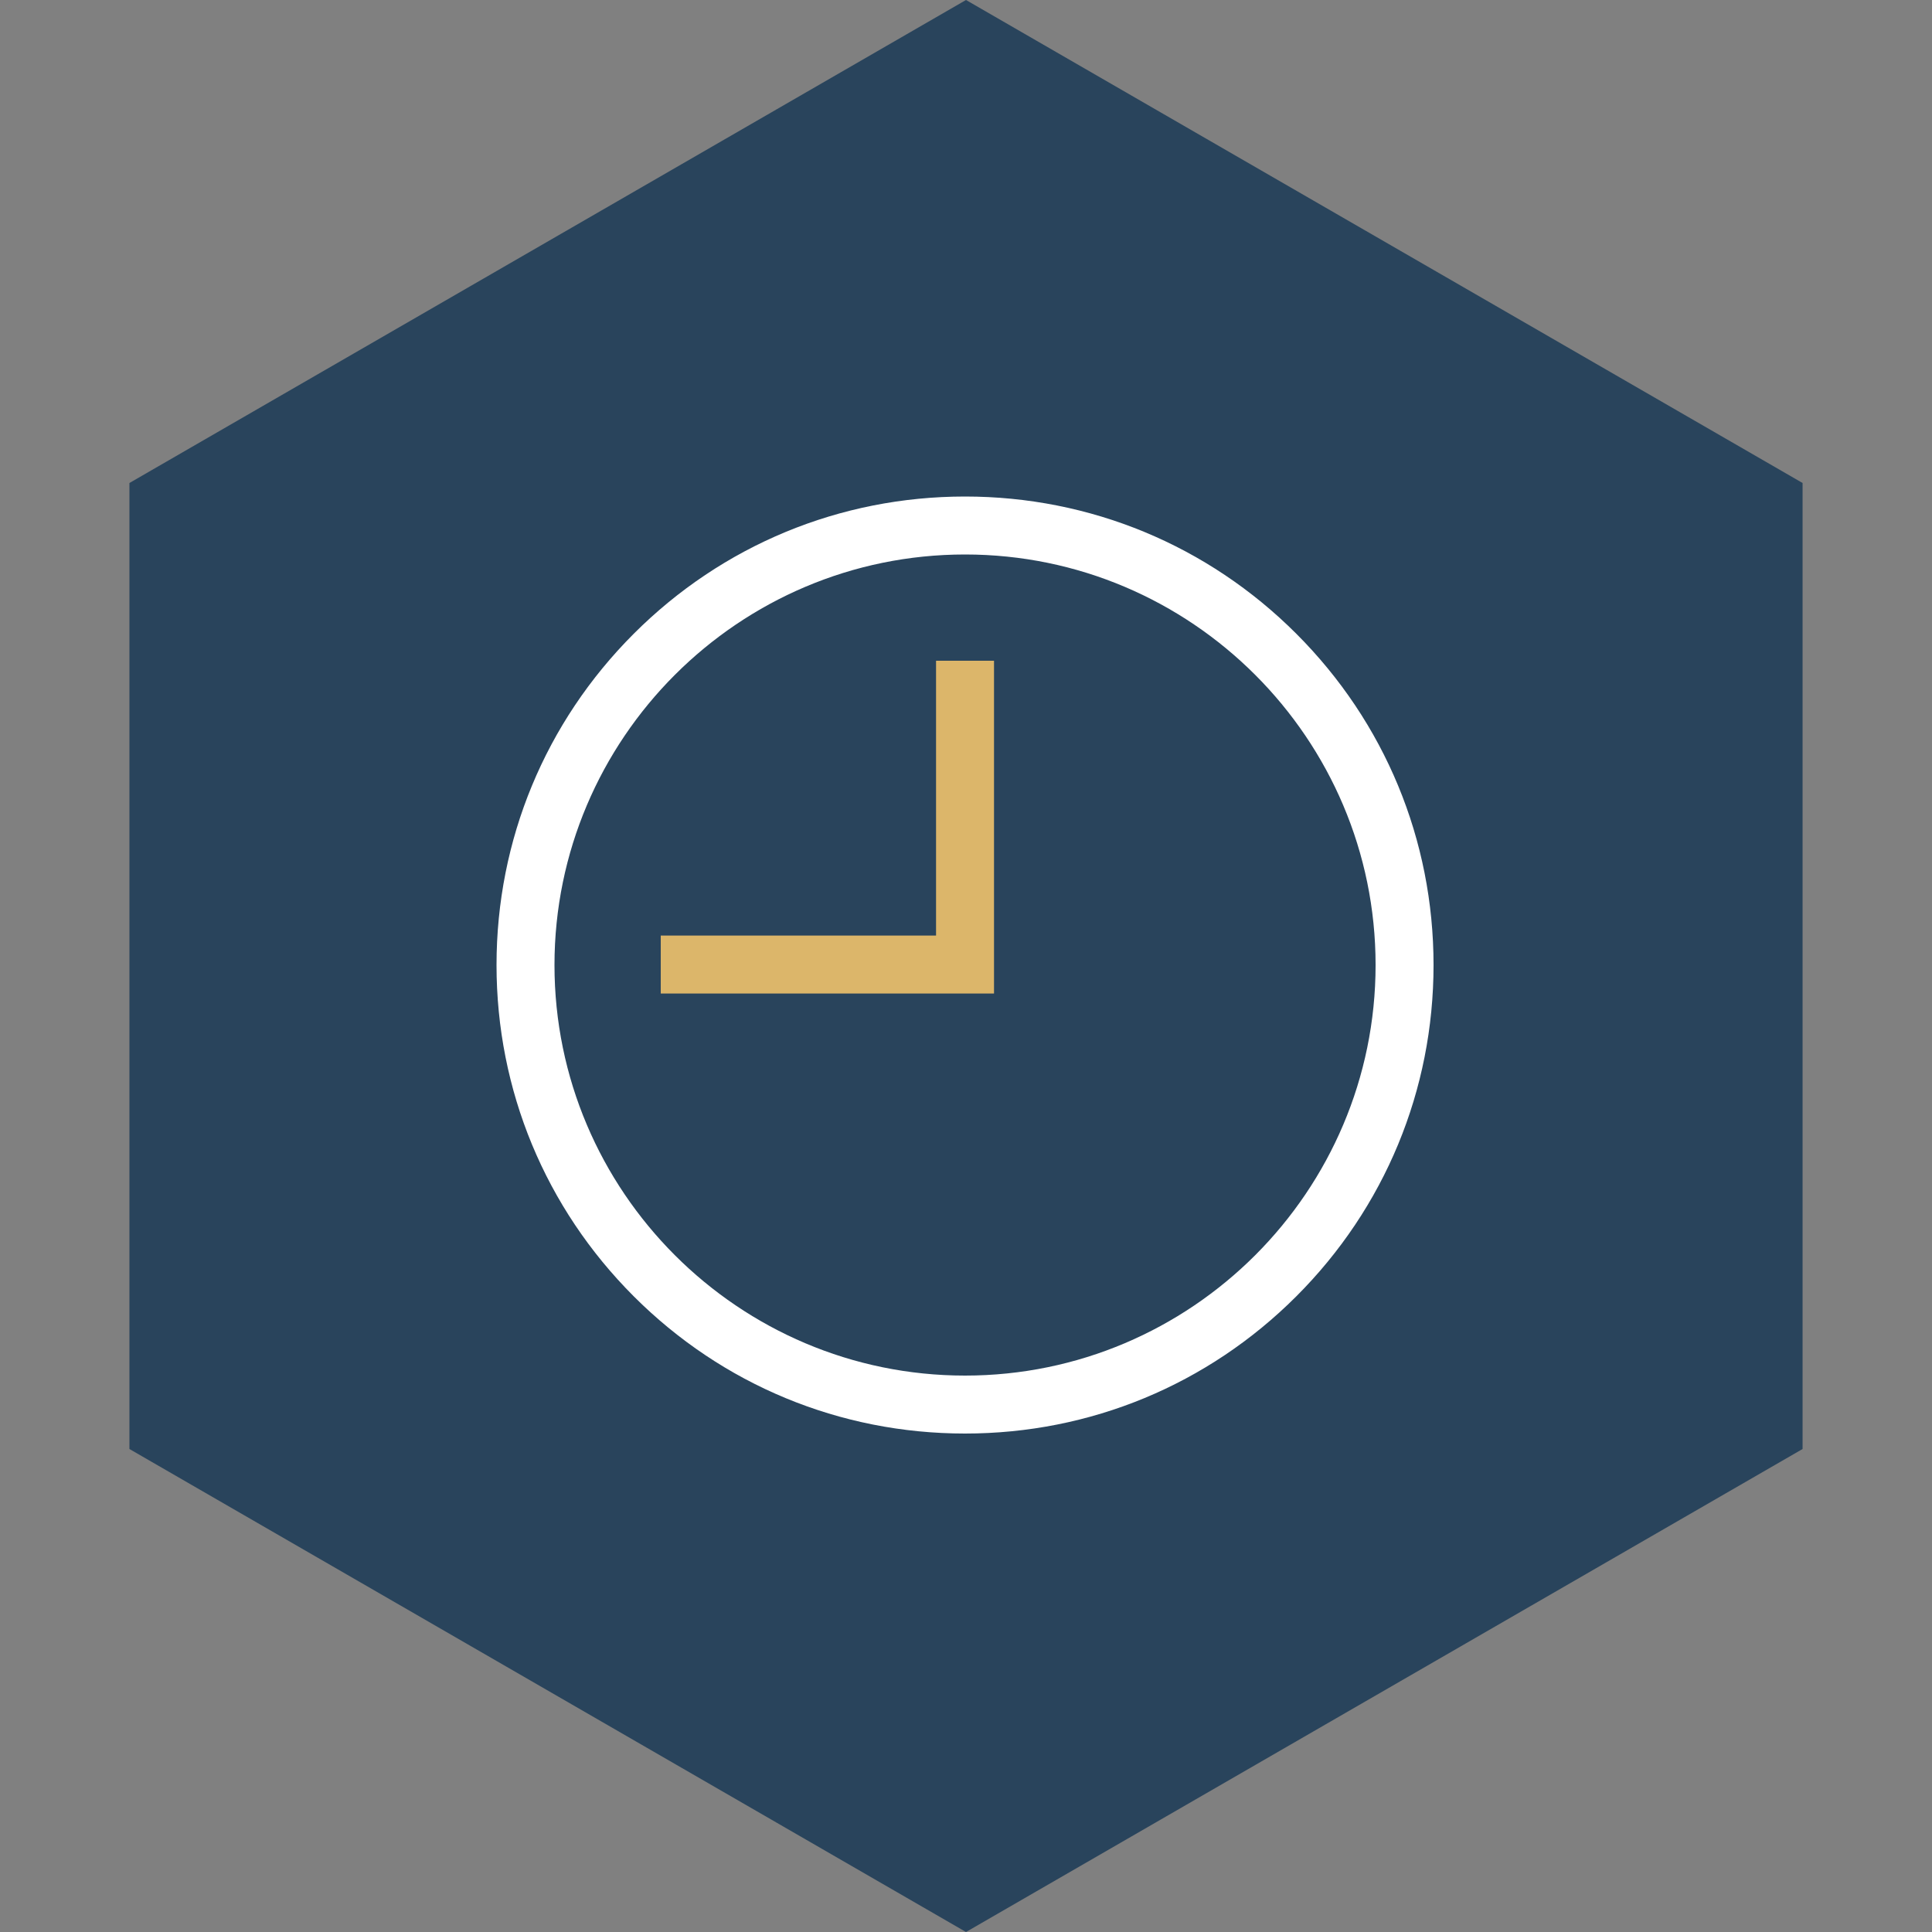
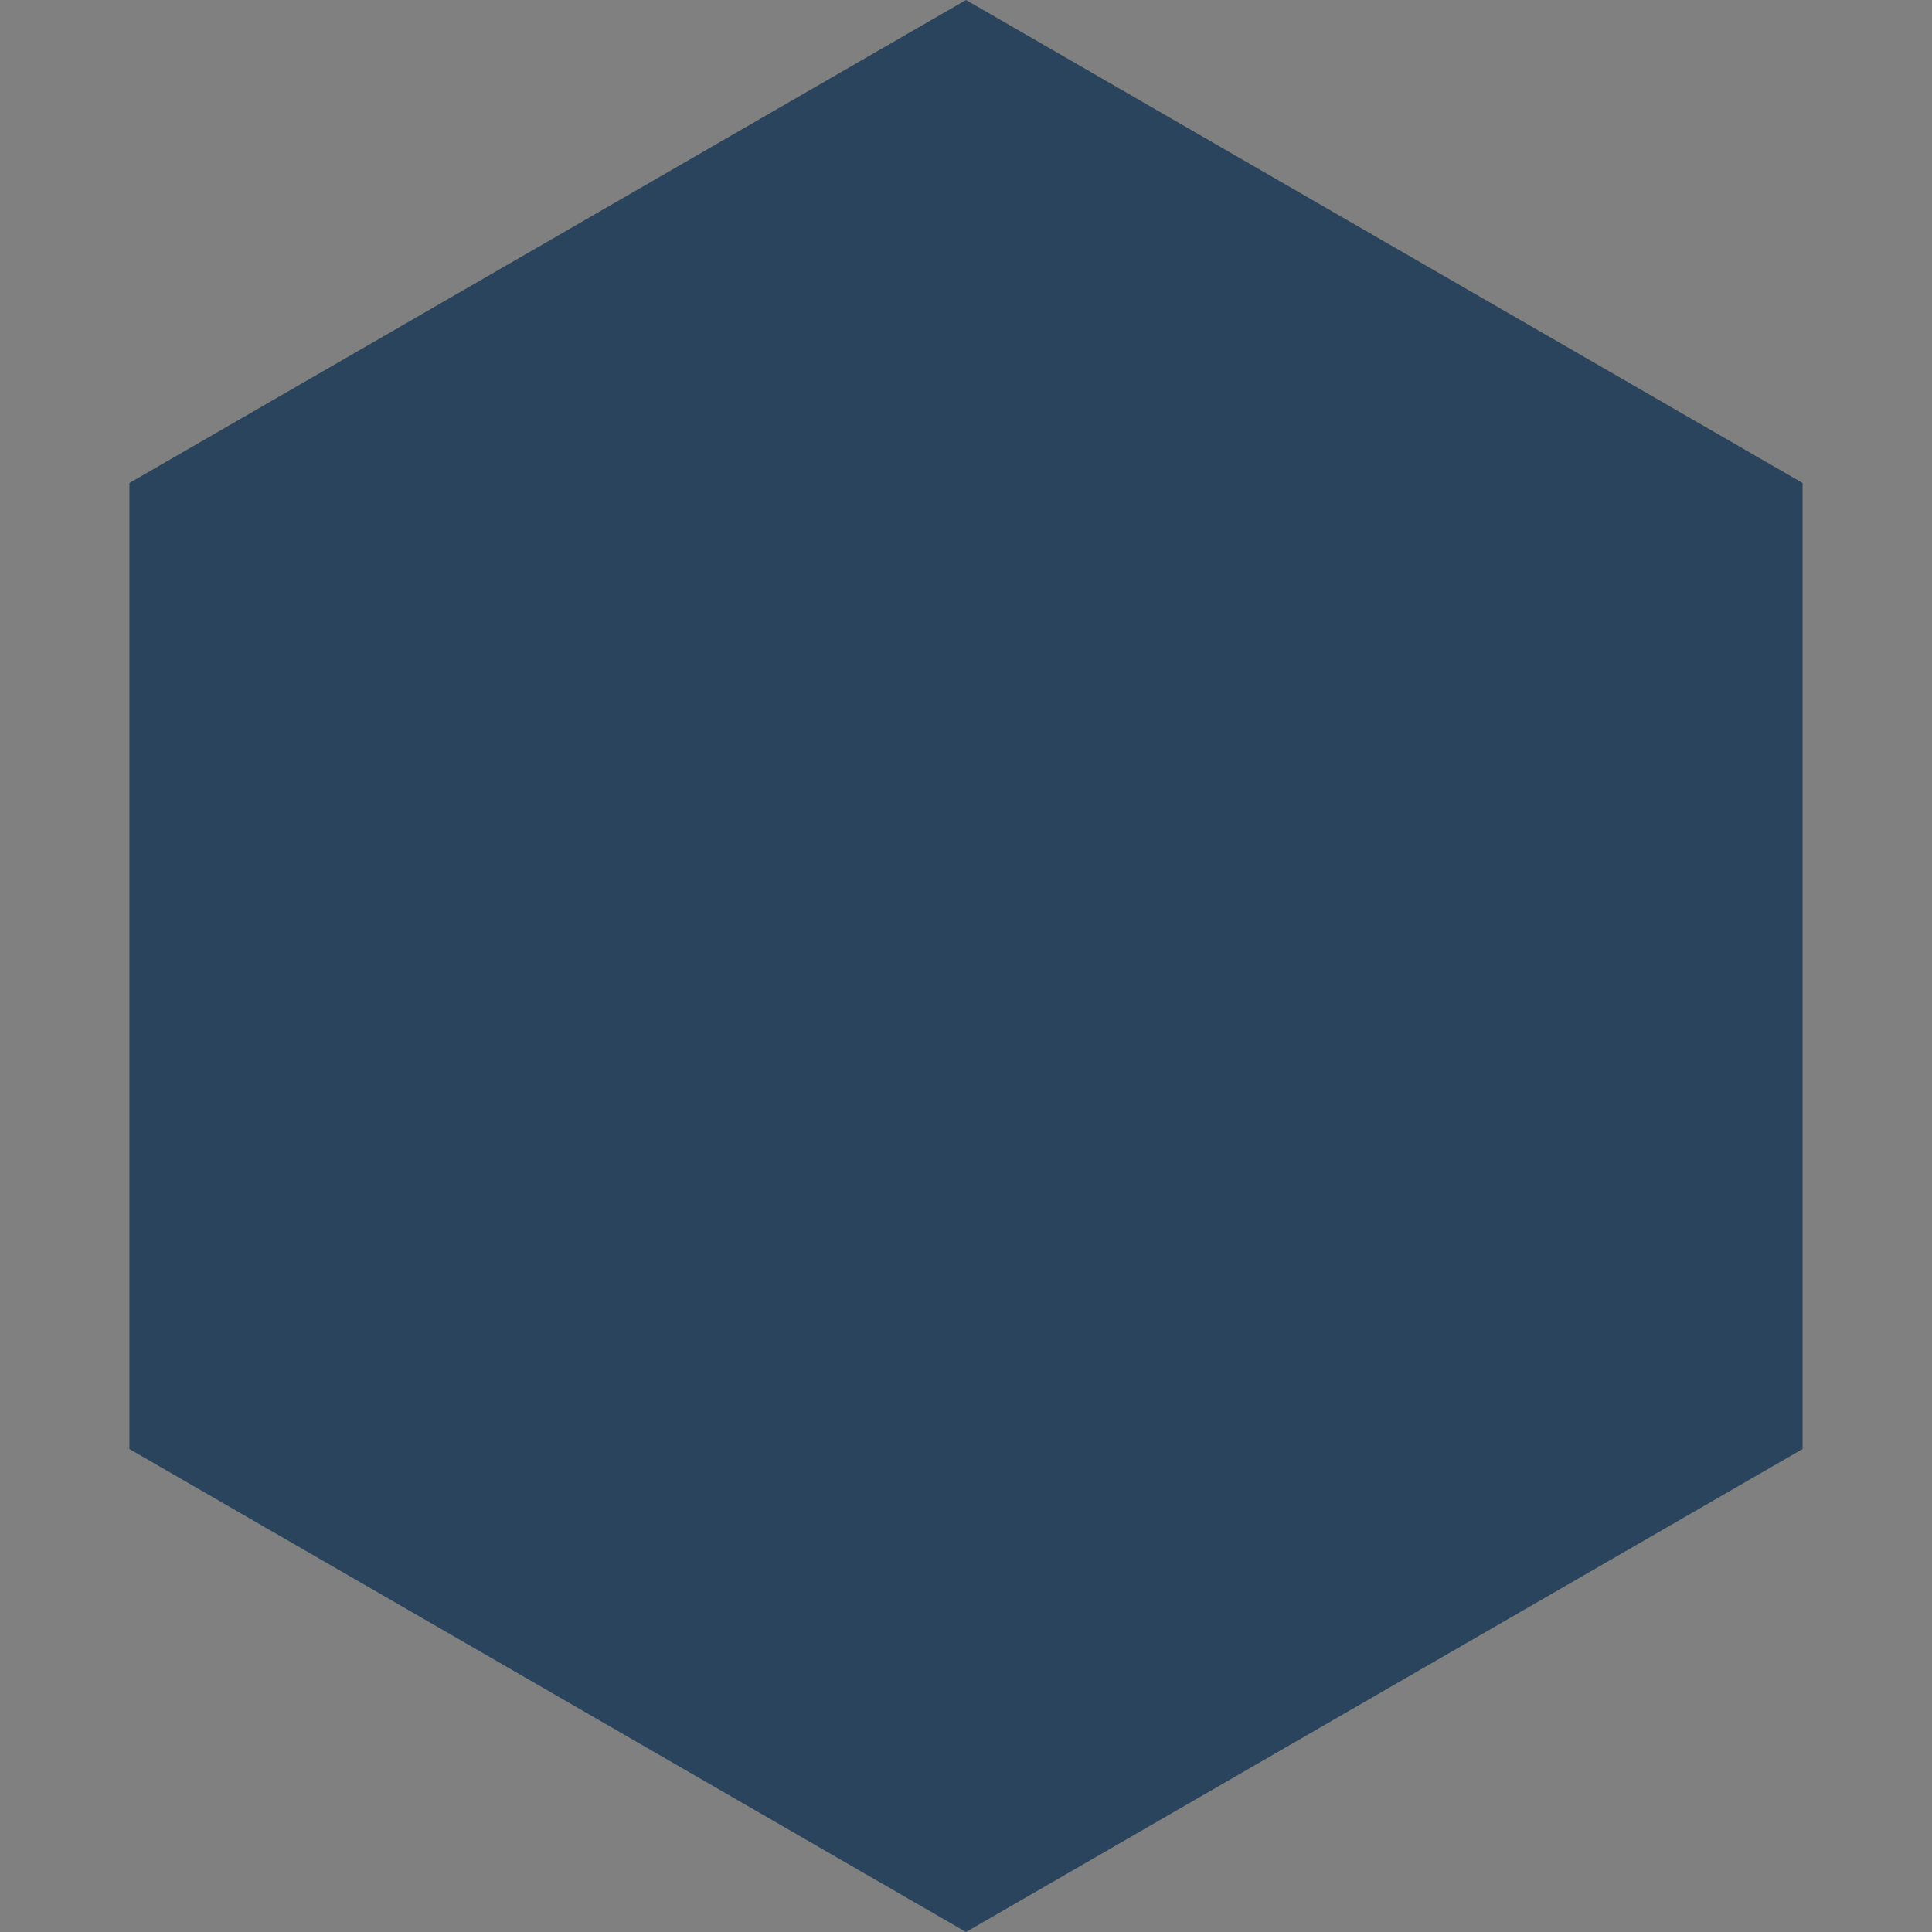
<svg xmlns="http://www.w3.org/2000/svg" width="1000" height="1000" viewBox="0 0 1000 1000" fill="none">
  <rect x="0" y="0" width="1000" height="1000" fill="#808080" stroke="none" />
  <path d="M500 0L933.013 250V750L500 1000L66.987 750V250L500 0Z" fill="#29445C" />
-   <path d="M499.5 742C434.726 742 373.829 716.775 328.026 670.974C282.225 625.171 257 564.274 257 499.5C257 434.726 282.225 373.829 328.026 328.026C373.829 282.225 434.726 257 499.5 257C564.274 257 625.171 282.225 670.974 328.026C716.775 373.829 742 434.726 742 499.5C742 564.274 716.775 625.171 670.974 670.974C625.171 716.775 564.274 742 499.5 742ZM499.5 287C382.327 287 287 382.327 287 499.5C287 616.673 382.327 712 499.5 712C616.673 712 712 616.673 712 499.5C712 382.327 616.673 287 499.5 287Z" fill="white" />
-   <path d="M514.5 514.244H342.003V484.244H484.5V342H514.5V514.244Z" fill="#DCB66A" />
</svg>